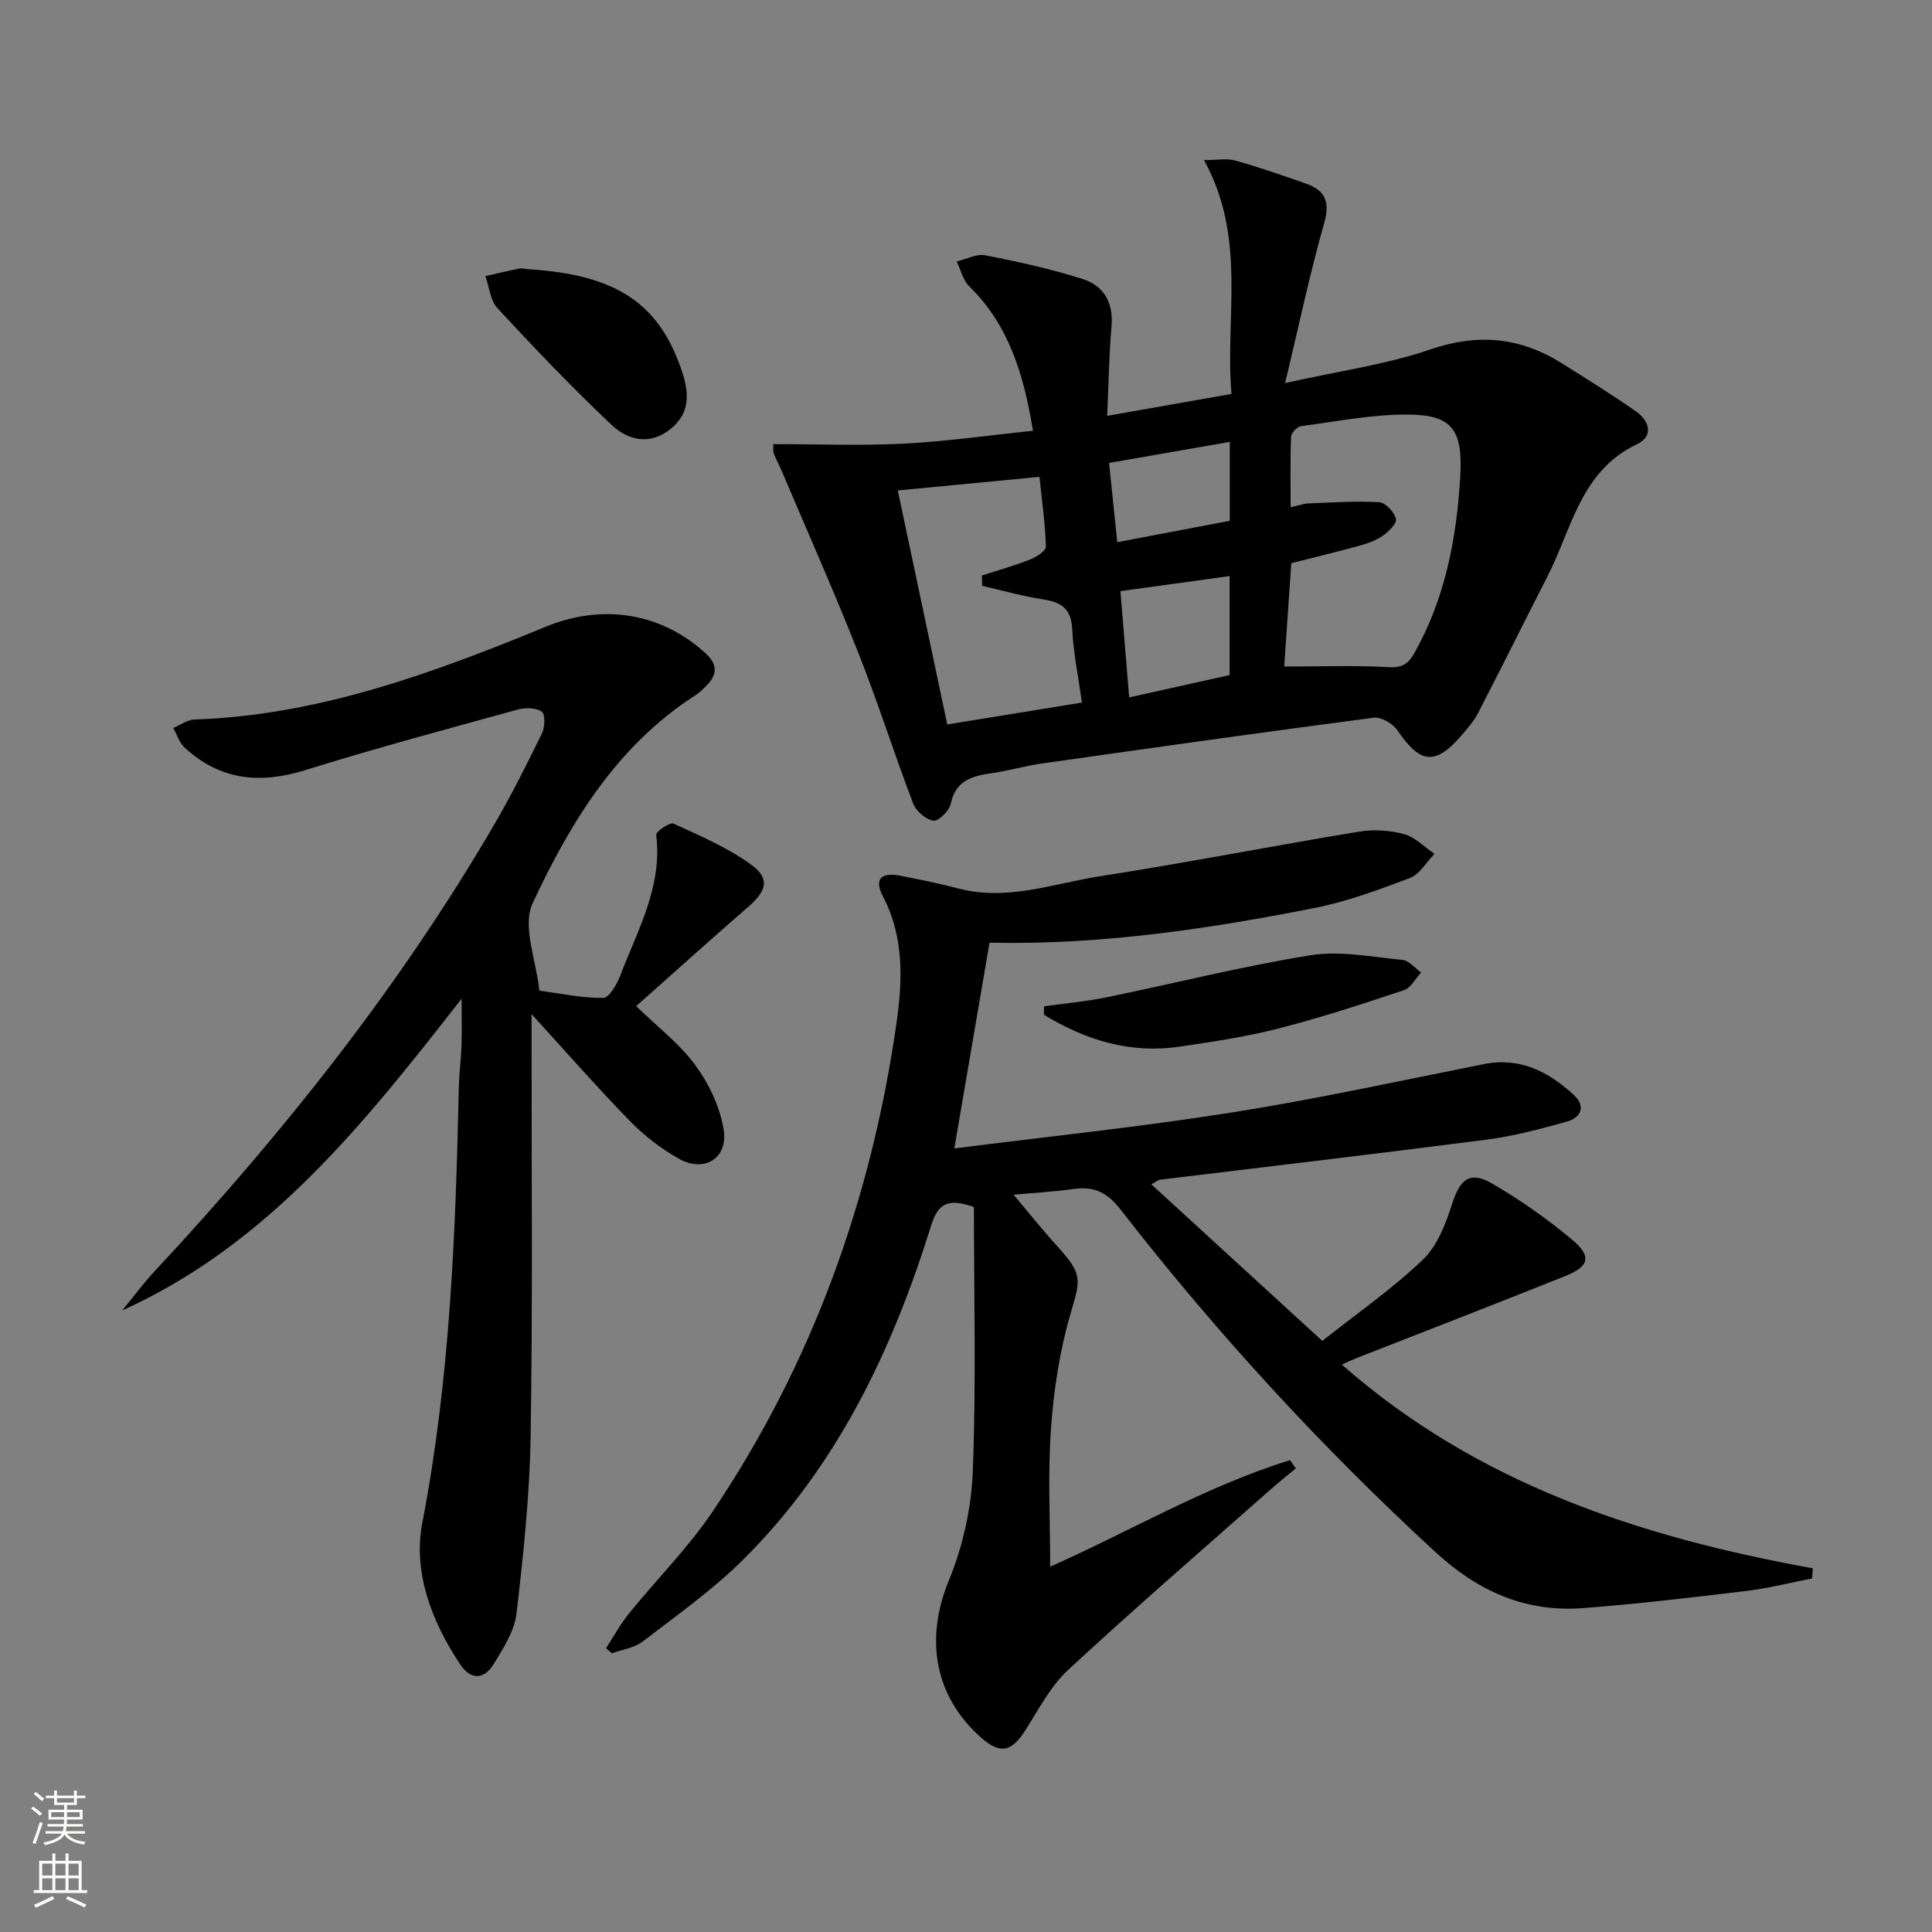
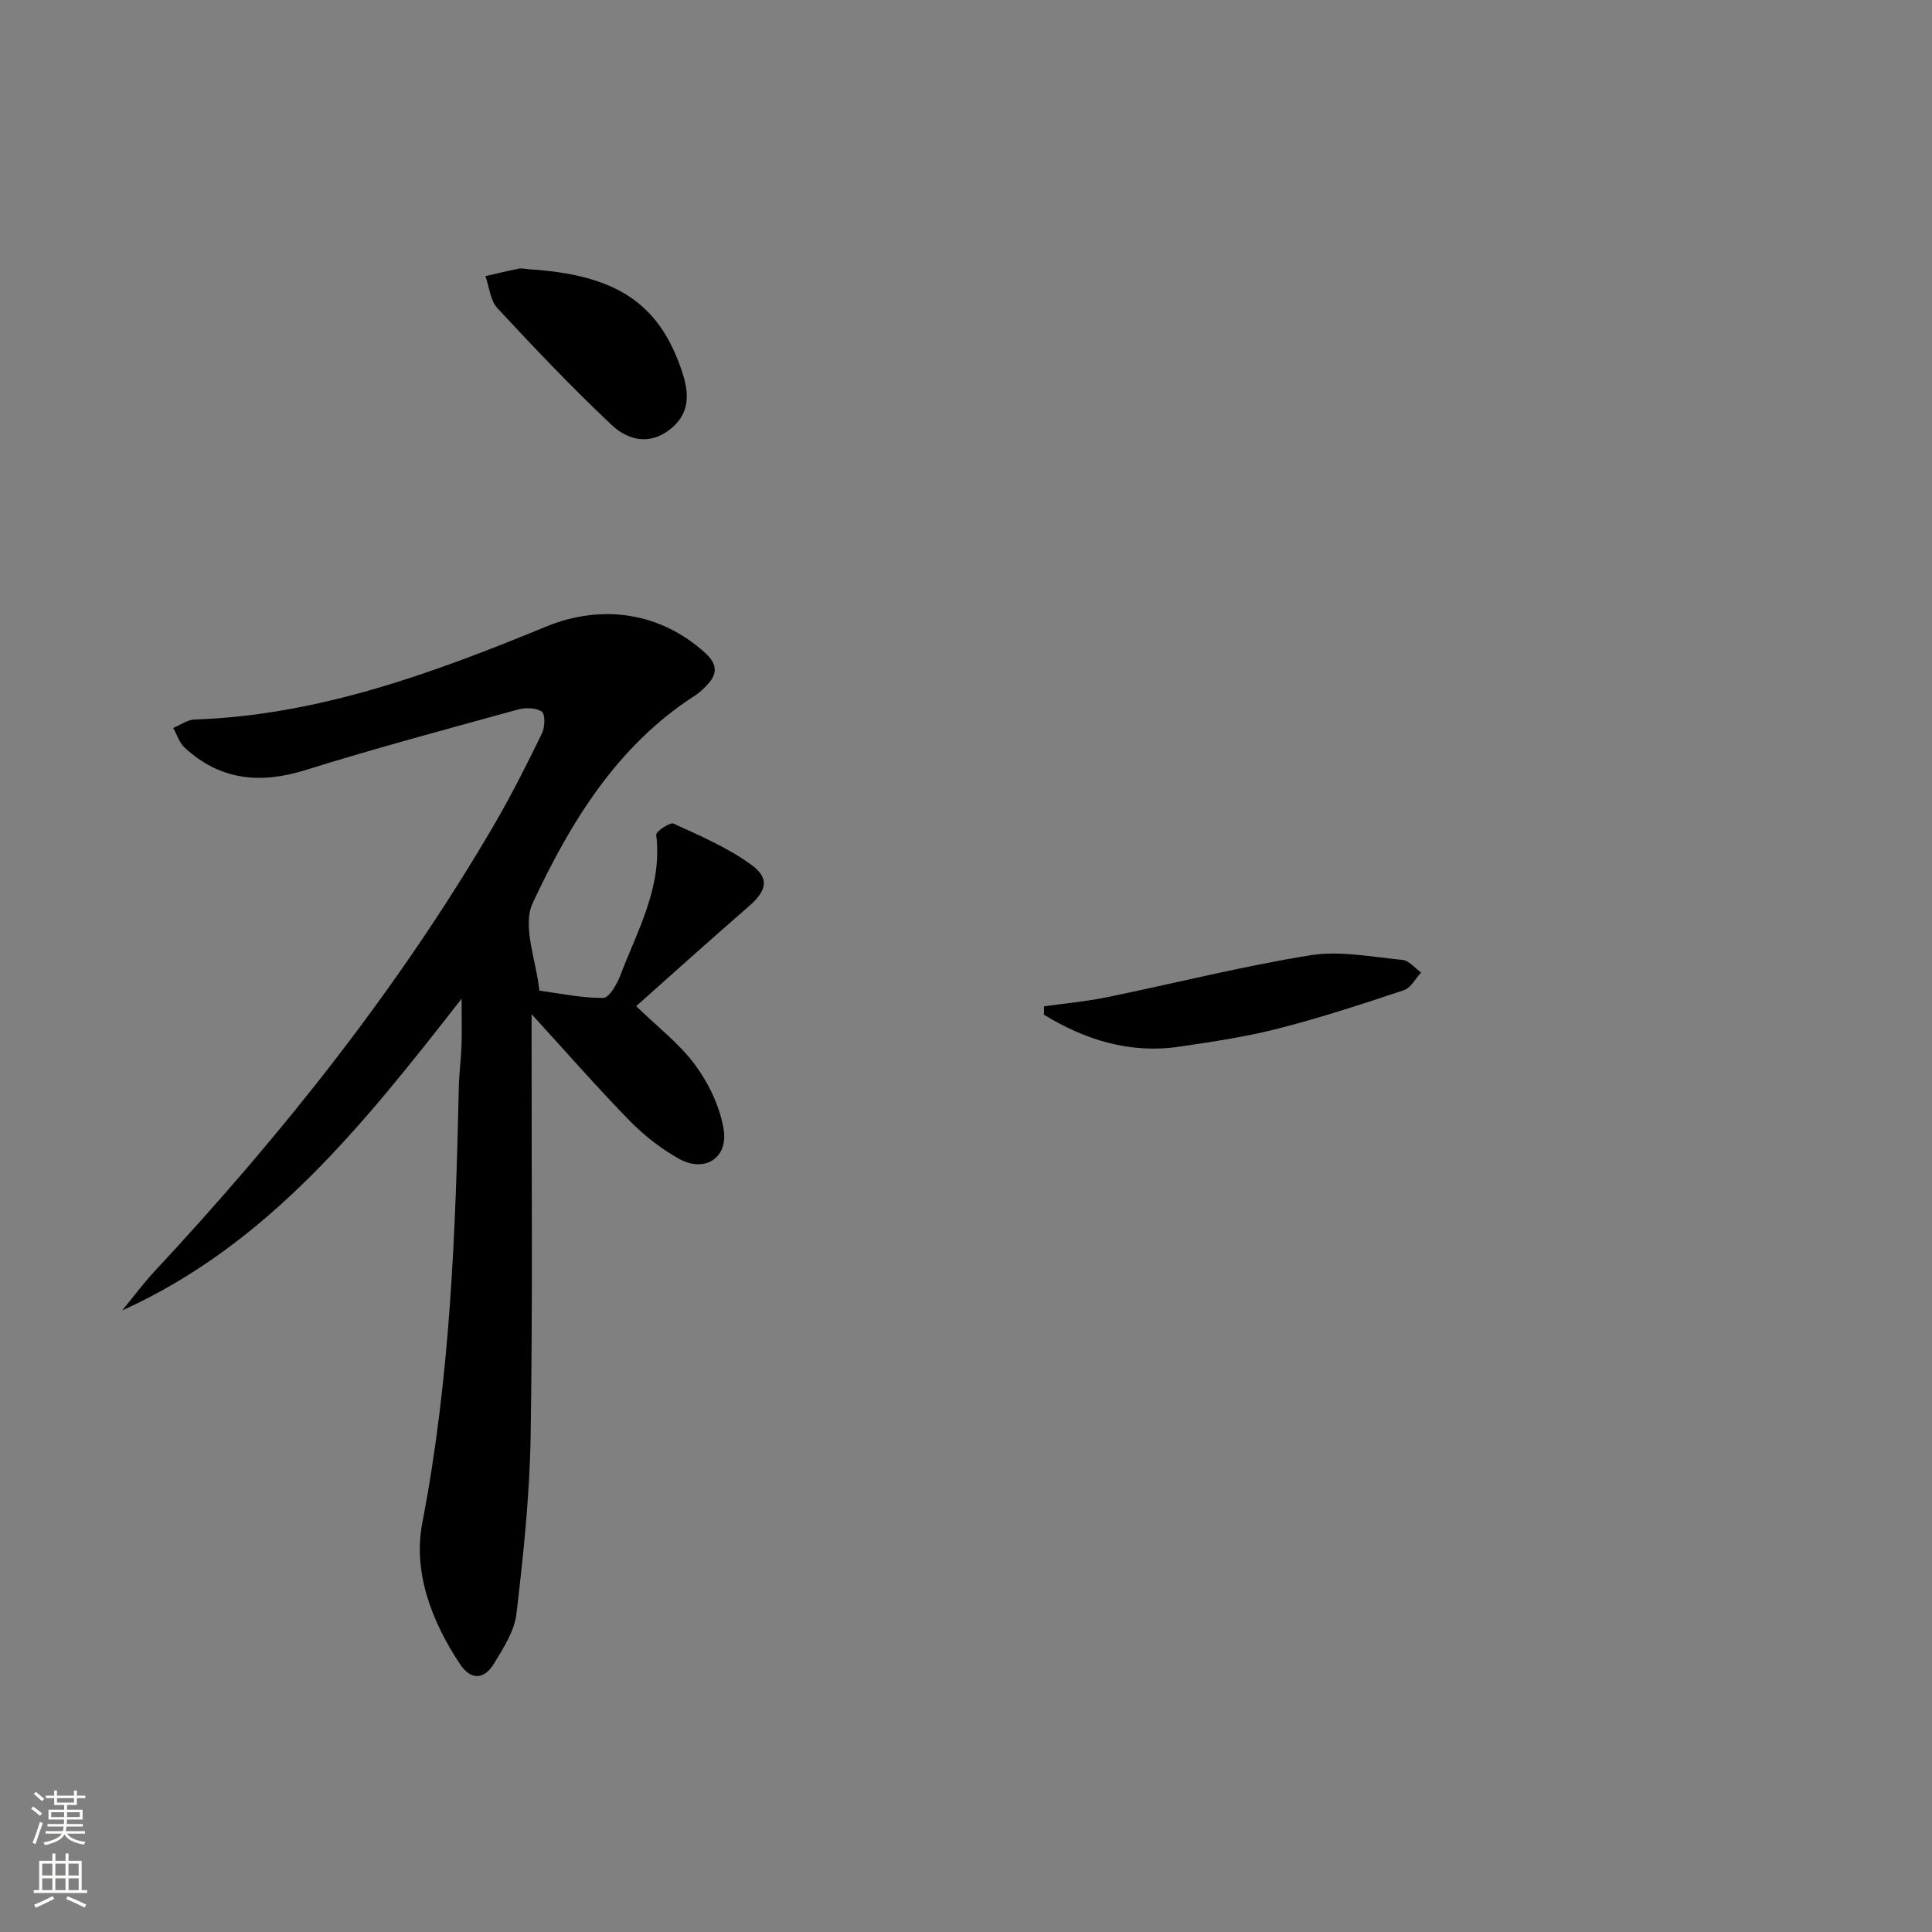
<svg xmlns="http://www.w3.org/2000/svg" enable-background="new 0 0 400 400" viewBox="0 0 400 400">
  <rect x="0" y="0" width="400" height="400" fill="#808080" stroke="none" />
  <g fill="#010000">
-     <path d="m209.85 247.35c2.87 3.4 5.94 7.25 9.24 10.89 5.1 5.62 4.63 6.64 2.56 13.72-2.25 7.7-3.49 15.82-4.06 23.84-.67 9.41-.16 18.91-.16 28.56 16.05-7.08 32.02-16.57 49.64-22.05.41.57.82 1.13 1.22 1.7-1.82 1.52-3.68 2.99-5.45 4.56-13.95 12.34-28.05 24.52-41.71 37.18-3.68 3.42-6.12 8.23-8.89 12.56-2.86 4.46-5.22 4.92-9.19 1.38-9.73-8.68-11.51-20.54-6.62-32.42 2.91-7.07 4.69-15.04 4.98-22.68.7-18.26.23-36.56.23-54.69-5.05-1.78-7.35-1.01-8.83 3.75-8.04 25.85-19.48 49.95-38.98 69.29-6.31 6.26-13.68 11.48-20.77 16.92-1.73 1.33-4.22 1.65-6.37 2.43-.41-.35-.81-.7-1.22-1.05 1.57-2.41 2.96-4.97 4.76-7.19 5.75-7.11 12.31-13.65 17.39-21.21 20.54-30.57 32.73-64.47 37.96-100.79 1.26-8.75 1.7-17.89-2.75-26.41-1.94-3.71-.41-5.15 3.86-4.28 3.9.79 7.82 1.55 11.66 2.57 10.15 2.71 19.76-1.02 29.49-2.53 17.87-2.78 35.63-6.26 53.48-9.21 3.03-.5 6.39-.3 9.35.5 2.31.62 4.23 2.67 6.32 4.09-1.67 1.71-3.04 4.22-5.06 4.99-6.49 2.46-13.09 4.91-19.87 6.24-22.01 4.33-44.18 7.65-67.19 7.17-2.4 13.99-4.78 27.92-7.29 42.59 19.59-2.49 38.56-4.45 57.37-7.43 17.52-2.77 34.88-6.57 52.29-10.03 7.48-1.49 13.34 1.58 18.54 6.33 2.58 2.36 1.66 4.74-1.45 5.6-5.42 1.5-10.91 2.98-16.47 3.7-22.56 2.92-45.15 5.56-67.73 8.31-.29.03-.55.28-1.77.94 11.79 10.8 23.32 21.35 35.41 32.43 7.23-5.74 14.51-10.78 20.83-16.83 3.01-2.88 4.75-7.49 6.08-11.63 1.59-4.97 3.62-6.79 8.19-4.15 5.85 3.38 11.46 7.34 16.65 11.68 4.07 3.41 3.52 5.51-1.4 7.48-14.33 5.75-28.74 11.31-43.12 16.95-.92.36-1.82.79-3.2 1.39 28.06 24.7 61.78 35.72 97.53 42.19-.05.7-.11 1.4-.16 2.1-4.56.89-9.09 2.05-13.69 2.6-11.2 1.35-22.42 2.68-33.67 3.54-11.89.9-21.69-3.38-30.62-11.6-23.72-21.84-45.41-45.46-65.16-70.88-2.7-3.48-5.38-4.89-9.6-4.31-4.55.62-9.14.88-12.58 1.2z" />
-     <path d="m160.08 91.95c9.04 0 18.04.36 26.99-.1 8.88-.45 17.72-1.73 26.79-2.66-1.91-11.8-5.04-21.93-13.2-29.92-1.29-1.27-1.74-3.4-2.58-5.13 1.98-.47 4.1-1.64 5.92-1.29 6.79 1.33 13.58 2.83 20.17 4.92 4.34 1.38 6.39 4.87 5.96 9.78-.52 5.92-.6 11.88-.9 18.55 8.83-1.56 16.92-2.99 25.73-4.54-1.35-15.99 3.21-32.3-5.68-48.41 2.76 0 4.72-.4 6.43.08 4.95 1.39 9.82 3.07 14.67 4.78 3.9 1.38 5.05 3.67 3.8 8.09-2.96 10.44-5.21 21.09-8.11 33.21 11.26-2.52 20.96-3.84 30.06-6.96 9.83-3.37 18.55-2.55 27.12 2.8 5.21 3.26 10.43 6.51 15.47 10.03 2.78 1.94 3.72 5.12.2 6.79-11.66 5.53-13.47 17.46-18.5 27.3-4.83 9.45-9.55 18.96-14.42 28.4-.83 1.6-2.07 3.03-3.25 4.41-5.54 6.48-8.67 6.14-13.45-.9-.94-1.38-3.36-2.79-4.89-2.59-23.03 3.01-46.02 6.27-69.01 9.53-3.28.47-6.5 1.43-9.78 1.91-4.09.6-7.72 1.34-8.77 6.37-.3 1.45-2.52 3.65-3.58 3.51-1.57-.22-3.6-1.96-4.2-3.52-3.95-10.37-7.3-20.97-11.38-31.28-5-12.63-10.52-25.05-15.82-37.55-.52-1.22-1.16-2.4-1.65-3.63-.19-.44-.09-.99-.14-1.98zm105.8 46.05c7.68 0 14.65-.27 21.58.13 2.82.16 4.06-.61 5.36-2.91 6.36-11.26 8.71-23.56 9.49-36.21.61-9.89-1.52-13.01-10.33-13.17-7.54-.14-15.11 1.41-22.65 2.4-.79.1-2 1.42-2.03 2.21-.19 4.71-.09 9.44-.09 14.57 1.78-.39 2.72-.75 3.67-.79 4.9-.19 9.82-.54 14.7-.25 1.29.08 3.12 2.08 3.44 3.48.21.95-1.59 2.69-2.85 3.54-1.47 1-3.28 1.59-5.03 2.07-4.57 1.26-9.19 2.36-13.79 3.53-.5 7.31-.97 14.22-1.47 21.4zm-69.76 11.99c9.58-1.56 18.63-3.03 27.88-4.53-.75-5.42-1.77-10.32-2.01-15.25-.21-4.24-2.32-5.55-6.06-6.12-4.24-.65-8.39-1.84-12.59-2.8-.01-.71-.03-1.43-.04-2.14 3.33-1.08 6.72-2.03 9.97-3.31 1.29-.51 3.29-1.78 3.27-2.66-.12-4.6-.79-9.19-1.33-14.45-9.82.94-19.33 1.85-29.33 2.81 3.43 16.29 6.78 32.11 10.24 48.45zm58.46-30.72c-7.84 1.08-14.99 2.07-22.61 3.12.62 7.49 1.19 14.47 1.81 22 7.61-1.69 14.29-3.17 20.8-4.62 0-7.19 0-13.64 0-20.5zm.03-27.78c-8.7 1.52-16.76 2.92-24.99 4.36.59 5.67 1.11 10.72 1.7 16.4 7.98-1.51 15.65-2.97 23.29-4.42 0-5.59 0-10.53 0-16.34z" />
    <path d="m131.71 208.31c4.34 4.23 8.95 7.73 12.23 12.2 2.83 3.85 5.12 8.64 5.88 13.31.98 6-3.99 9.05-9.29 6.07-3.71-2.09-7.22-4.83-10.2-7.88-6.71-6.88-13.04-14.13-20.27-22.04v5.94c-.02 27.16.24 54.32-.2 81.47-.2 12.26-1.5 24.53-2.93 36.72-.42 3.59-2.69 7.1-4.65 10.32-1.99 3.29-4.75 3.57-7.05.1-5.9-8.87-9.76-19.08-7.79-29.26 5.77-29.89 6.89-60.04 7.56-90.29.06-2.81.45-5.62.55-8.44.1-2.79.02-5.59.02-9.76-20.23 25.92-40.01 50.85-70.26 64.54 2.22-2.71 4.31-5.54 6.69-8.1 26.51-28.46 50.63-58.74 70.28-92.41 3.59-6.16 6.8-12.55 9.93-18.96.63-1.28.7-3.99-.05-4.51-1.19-.83-3.41-.85-4.97-.42-14.69 4.05-29.42 7.99-43.97 12.53-9.41 2.94-17.7 2.1-25.02-4.68-1.09-1.01-1.57-2.68-2.33-4.04 1.46-.61 2.9-1.7 4.38-1.75 25.75-.87 49.43-9.63 72.82-19.24 11.47-4.71 23.62-3.03 32.96 5.48 2.6 2.37 2.52 4.43.23 6.75-.7.71-1.42 1.44-2.25 1.97-16.25 10.41-25.89 26.3-33.72 43.04-2.24 4.78.77 12.02 1.38 18.13 4.41.59 8.81 1.55 13.22 1.51 1.22-.01 2.85-2.83 3.54-4.65 3.58-9.4 8.76-18.4 7.43-29.12-.08-.67 2.85-2.66 3.59-2.32 5.49 2.52 11.17 4.95 16.03 8.47 4.02 2.91 3.26 5.47-.64 8.83-7.65 6.63-15.16 13.42-23.13 20.49z" />
    <path d="m109.42 55.74c18.24 1.13 27.13 7.08 31.82 21.28 1.45 4.4 1.65 8.51-2.38 11.77-4.32 3.5-8.86 2.36-12.23-.81-8.19-7.73-15.98-15.91-23.64-24.17-1.49-1.6-1.69-4.39-2.49-6.64 2.31-.52 4.61-1.09 6.94-1.55.63-.12 1.32.07 1.98.12z" />
    <path d="m216.15 208.35c4.3-.61 8.65-.99 12.9-1.86 14.09-2.88 28.06-6.43 42.24-8.71 6.16-.99 12.73.35 19.08.96 1.36.13 2.57 1.7 3.86 2.61-1.17 1.25-2.12 3.18-3.55 3.65-8.6 2.87-17.24 5.7-26.02 7.95-6.71 1.72-13.62 2.74-20.49 3.75-10.26 1.51-19.48-1.39-28.03-6.61 0-.59 0-1.16.01-1.74z" />
  </g>
  <path d="m6.44 374.46.42-.45c.65.47 1.27.95 1.85 1.44l-.45.49c-.65-.56-1.25-1.06-1.82-1.48m.93 7.33-.63-.26c.55-1.36 1.05-2.8 1.52-4.33.19.1.38.19.59.27-.46 1.29-.95 2.73-1.48 4.32m-.38-10.38.44-.42c.43.34 1.01.82 1.74 1.44l-.49.49c-.53-.51-1.09-1.01-1.69-1.51m2.5.35h1.72v-1.04h.59v1.04h3.52v-1.04h.59v1.04h1.75v.53h-1.75v1.42h-2.03v.97h3.22v2.03h-3.24c0 .35-.01.66-.03.93h3.32v.53h-3.37c-.03.27-.08.58-.15.94h3.96v.53h-3.71c.67.92 1.93 1.48 3.79 1.68-.13.24-.23.44-.29.59-2.13-.38-3.48-1.08-4.04-2.12-.43.97-1.77 1.72-4.03 2.23-.09-.19-.2-.37-.33-.55 2.1-.42 3.37-1.03 3.81-1.83h-3.36v-.53h3.58c.08-.29.13-.61.16-.94h-3.33v-.53h3.39c.02-.27.04-.58.04-.93h-3.23v-2.03h3.25v-.97h-2.07v-1.42h-1.73zm1.12 3.44v1h2.65c.01-.3.02-.44.01-.4v-.25-.35zm1.19-2h3.52v-.91h-3.52zm4.71 2h-2.63v.59c0 .15-.01.28-.01.4h2.64z" fill="#fbfcfa" />
  <path d="m13.56 383.74h.63v1.52h2.72v6.07h1.13v.6h-11.06v-.6h1.13v-6.07h2.73v-1.52h.63v1.52h2.1v-1.52zm-2.69 8.83.38.56c-1.24.63-2.53 1.25-3.85 1.85-.1-.21-.21-.42-.34-.63 1.36-.55 2.63-1.15 3.81-1.78m-2.13-4.27h2.1v-2.45h-2.1zm0 3.04h2.1v-2.46h-2.1zm2.72-3.04h2.1v-2.45h-2.1zm0 3.04h2.1v-2.46h-2.1zm6.07 3.6c-1.41-.71-2.7-1.3-3.86-1.78l.35-.56c1.45.62 2.75 1.19 3.84 1.72zm-1.25-9.09h-2.1v2.45h2.1zm-2.09 5.49h2.1v-2.46h-2.1z" fill="#fbfcfa" />
</svg>